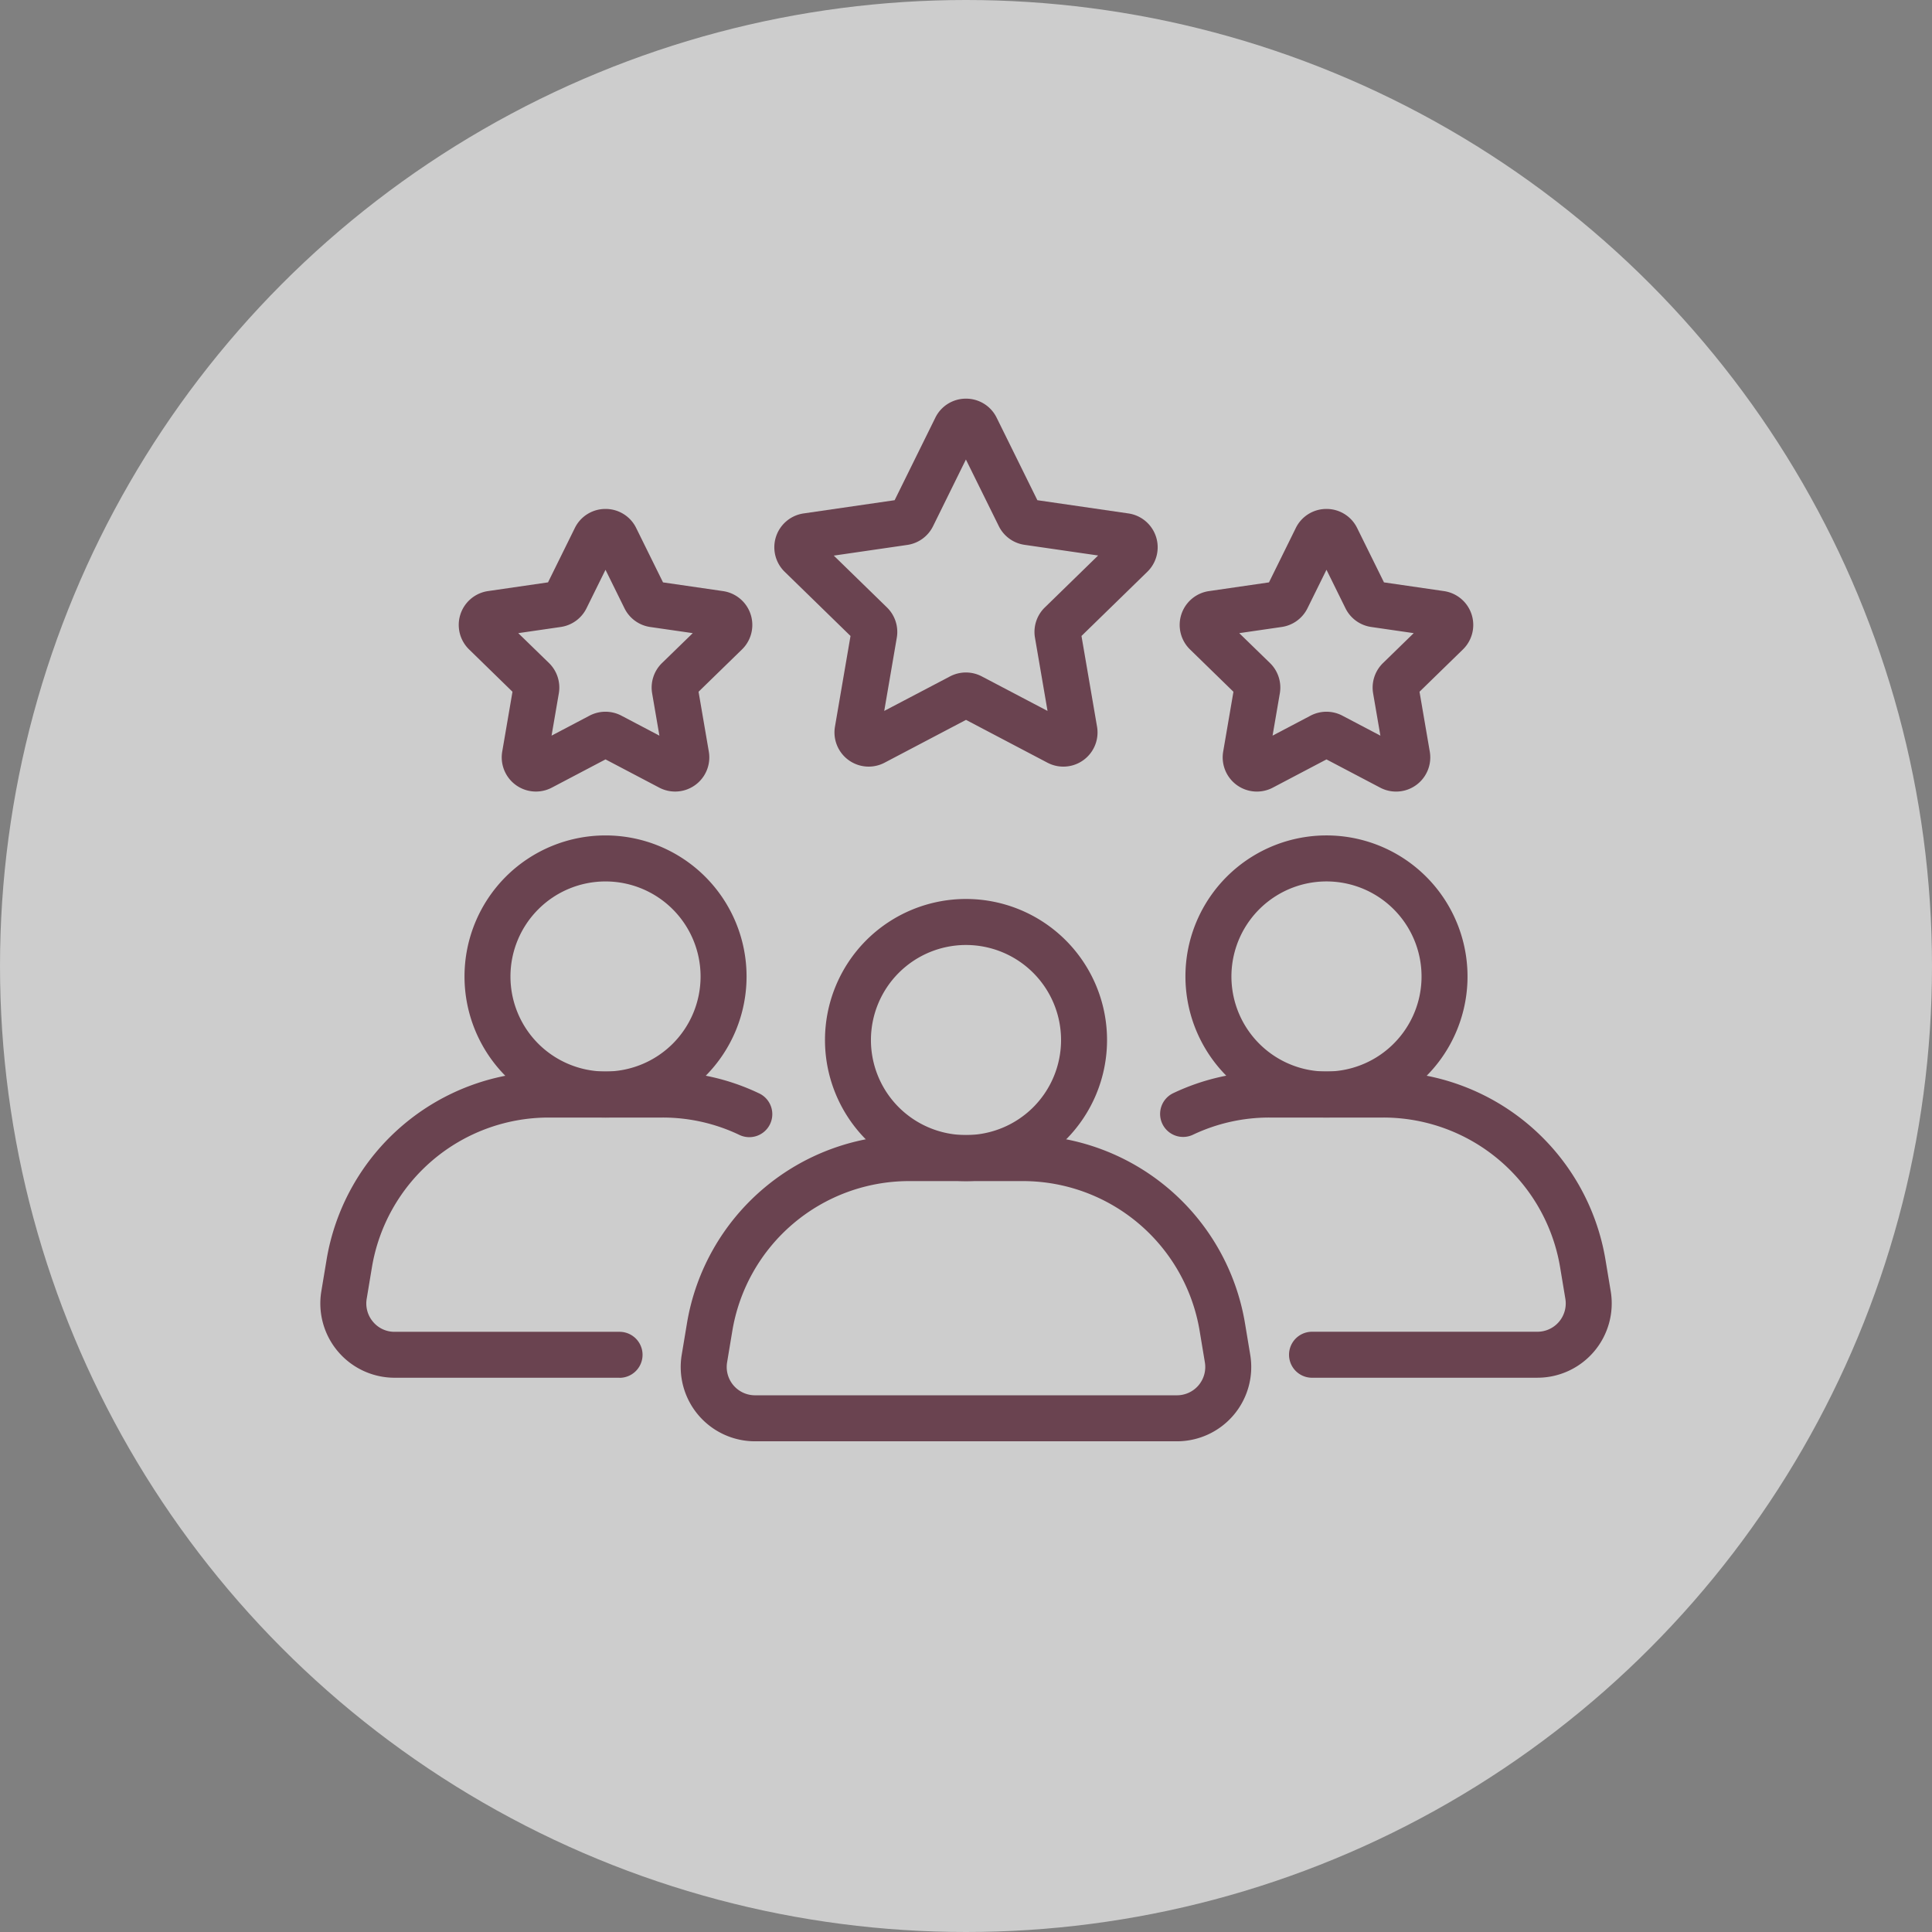
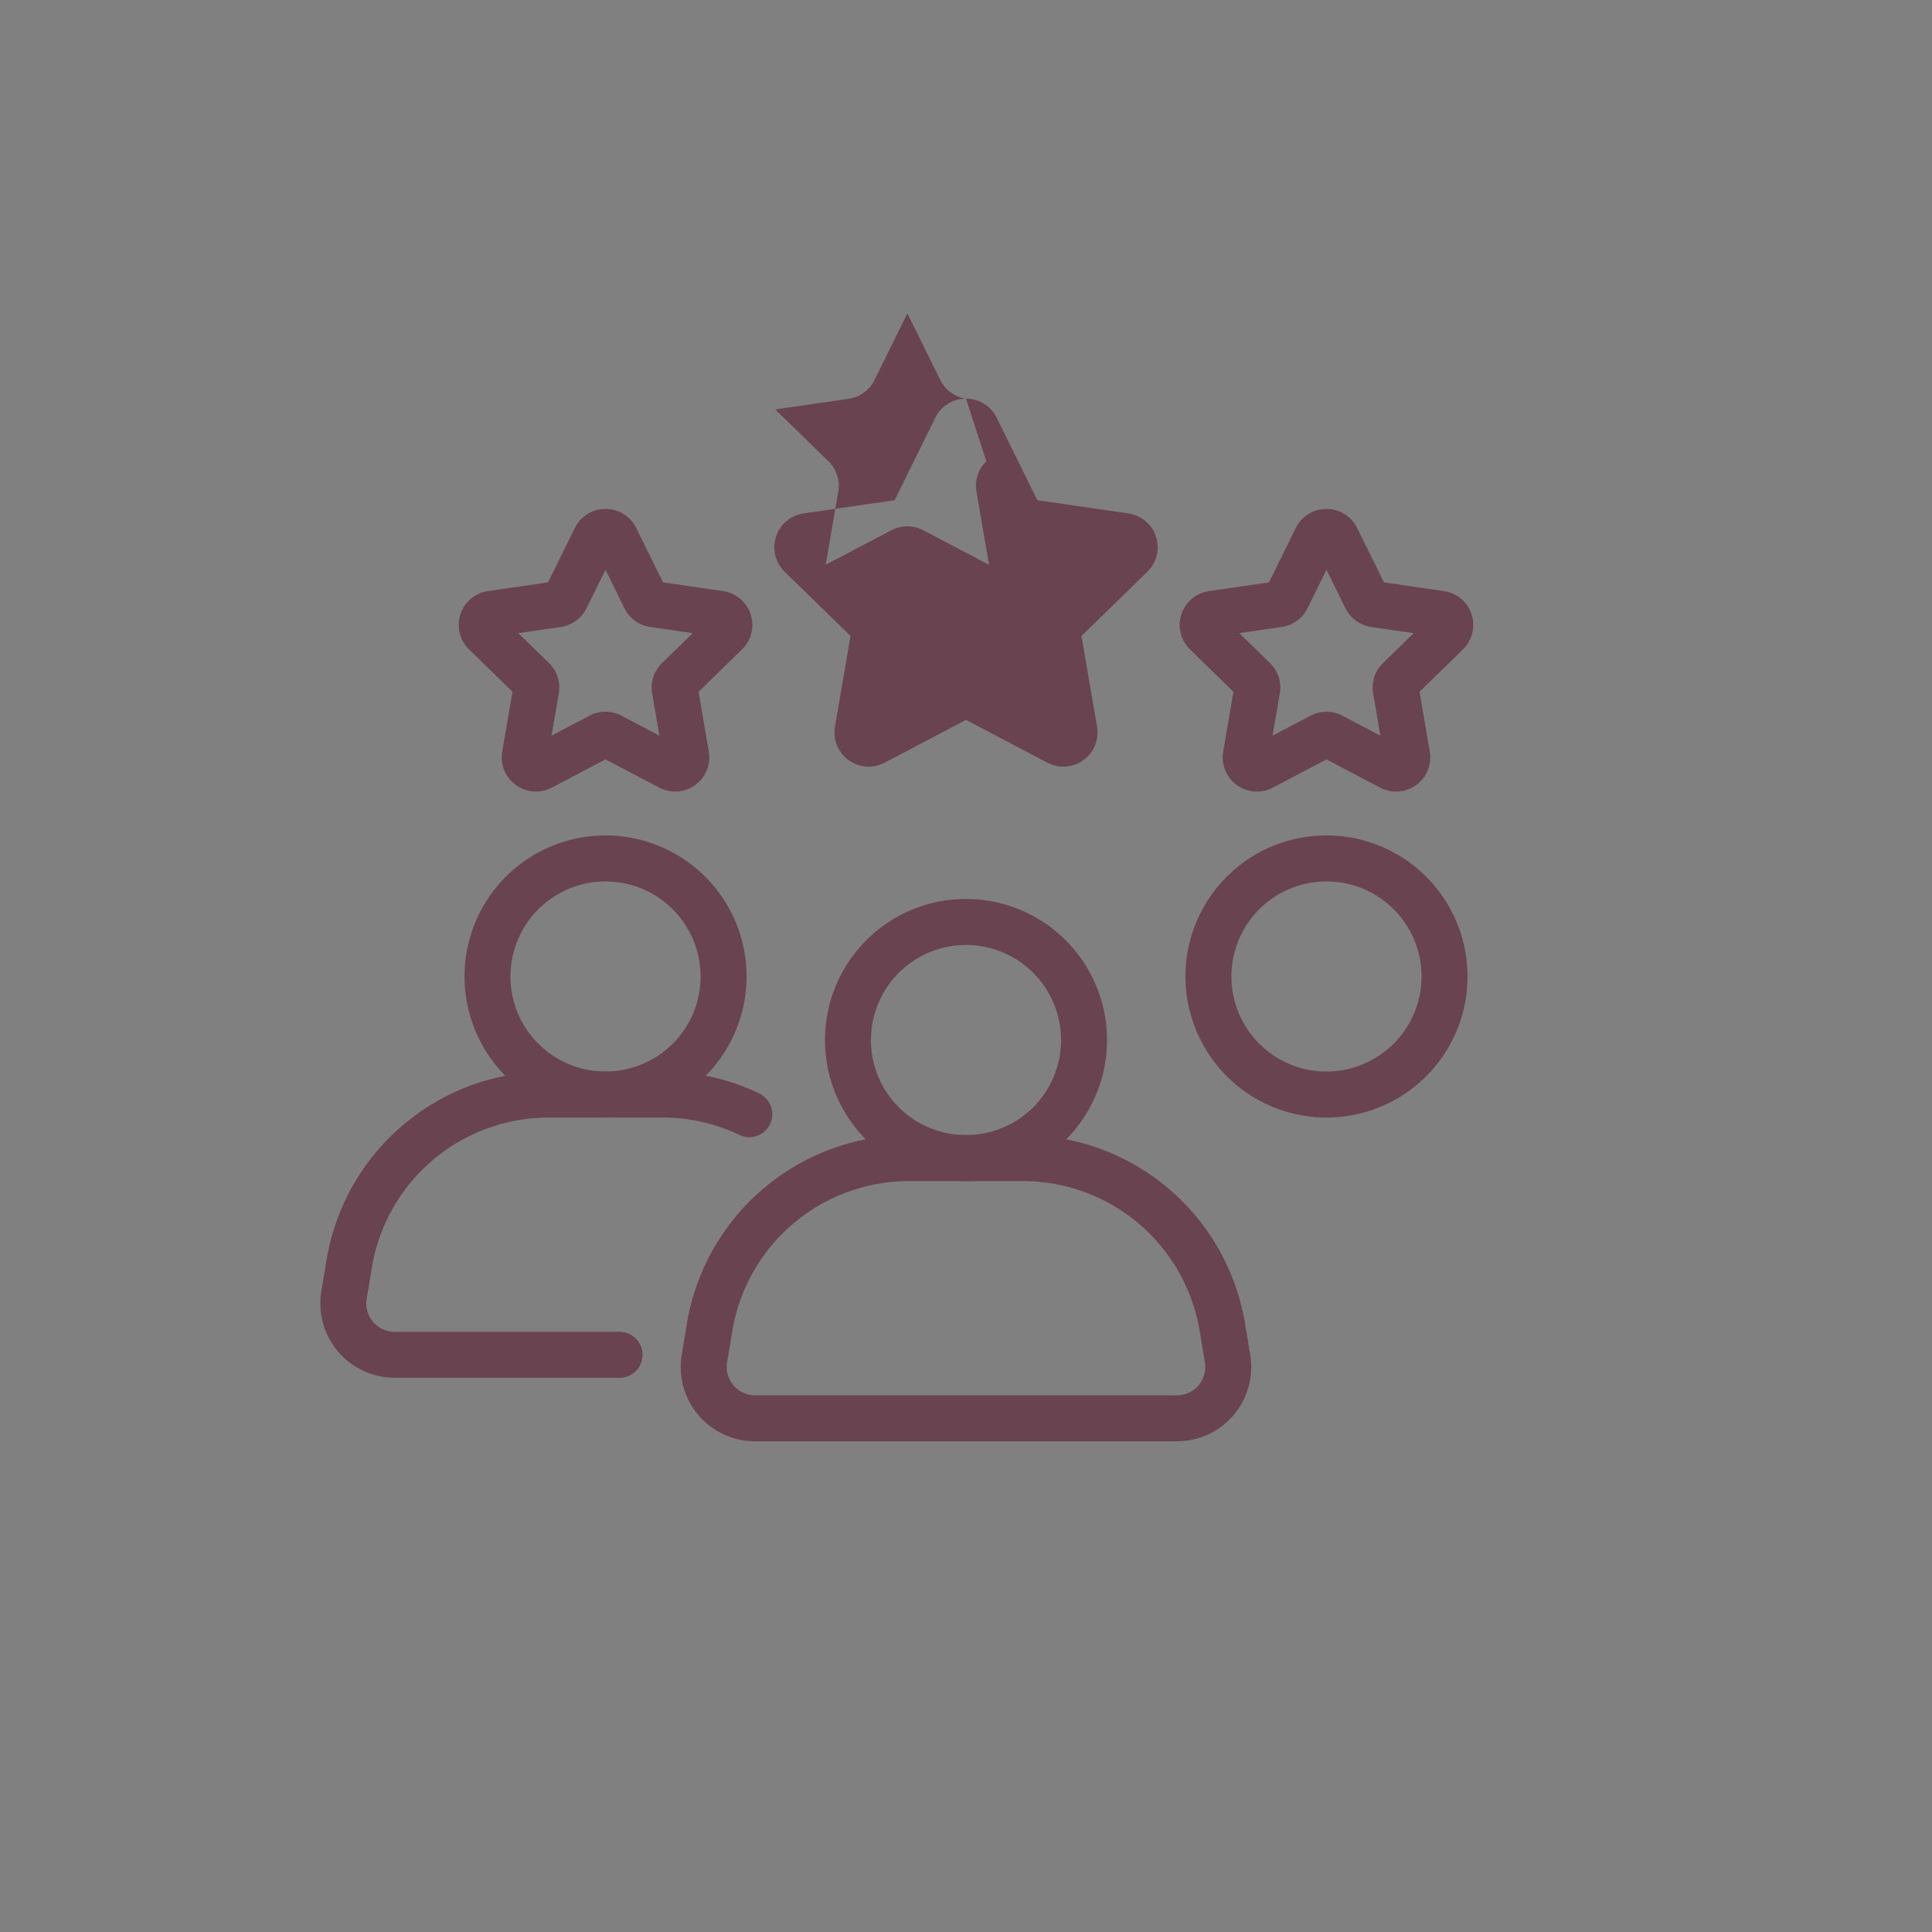
<svg xmlns="http://www.w3.org/2000/svg" width="84" height="84" viewBox="0 0 84 84">
  <rect x="0" y="0" width="84" height="84" fill="#808080" stroke="none" />
  <g id="グループ_89560" data-name="グループ 89560" transform="translate(-1003 -3865)">
    <g id="グループ_88304" data-name="グループ 88304" transform="translate(286 605)">
-       <circle id="楕円形_511" data-name="楕円形 511" cx="42" cy="42" r="42" transform="translate(717 3260)" fill="#fff" opacity="0.603" />
-     </g>
+       </g>
    <g id="グループ_88541" data-name="グループ 88541" transform="translate(-10715.9 19787.156)">
      <g id="グループ_88421" data-name="グループ 88421" transform="translate(11733.823 -15886.96)">
        <g id="グループ_88418" data-name="グループ 88418" transform="translate(15.673 2.763)">
          <path id="パス_96074" data-name="パス 96074" d="M102.41,410.948h4.943a9.793,9.793,0,0,1,9.66,8.187l.227,1.366a3.23,3.23,0,0,1-3.187,3.76H95.709a3.23,3.23,0,0,1-3.187-3.76l.227-1.366a9.794,9.794,0,0,1,9.66-8.187Zm11.644,11.313a1.23,1.23,0,0,0,1.214-1.432l-.227-1.366a7.793,7.793,0,0,0-7.688-6.515H102.41a7.794,7.794,0,0,0-7.688,6.515l-.227,1.366a1.23,1.23,0,0,0,1.214,1.432Z" transform="translate(-93.478 -399.555)" fill="#6a4350" />
          <path id="楕円形_539" data-name="楕円形 539" d="M5.133-1A6.133,6.133,0,1,1-1,5.133,6.14,6.14,0,0,1,5.133-1Zm0,10.267A4.133,4.133,0,1,0,1,5.133,4.138,4.138,0,0,0,5.133,9.267Z" transform="translate(4.144 7.26) rotate(-45)" fill="#6a4350" />
        </g>
        <g id="グループ_88419" data-name="グループ 88419" transform="translate(0 0)">
          <path id="パス_96075" data-name="パス 96075" d="M76.576,419.165H66.8a3.231,3.231,0,0,1-3.187-3.76l.227-1.366a9.794,9.794,0,0,1,9.661-8.187H78.44a9.708,9.708,0,0,1,4.188.94,1,1,0,1,1-.856,1.807,7.723,7.723,0,0,0-3.332-.747H73.5a7.794,7.794,0,0,0-7.688,6.515l-.227,1.366a1.23,1.23,0,0,0,.276,1,1.212,1.212,0,0,0,.938.435h9.78a1,1,0,0,1,0,2Z" transform="translate(-64.565 -394.459)" fill="#6a4350" />
          <path id="楕円形_540" data-name="楕円形 540" d="M5.133-1A6.133,6.133,0,1,1-1,5.133,6.14,6.14,0,0,1,5.133-1Zm0,10.267A4.133,4.133,0,1,0,1,5.133,4.138,4.138,0,0,0,5.133,9.267Z" transform="translate(4.144 7.26) rotate(-45)" fill="#6a4350" />
        </g>
        <g id="グループ_88420" data-name="グループ 88420" transform="translate(36.518 1.088)">
-           <path id="パス_96076" data-name="パス 96076" d="M147.335,419.165h-9.8a1,1,0,0,1,0-2h9.8a1.231,1.231,0,0,0,1.214-1.433l-.227-1.365a7.793,7.793,0,0,0-7.688-6.515h-4.943a7.728,7.728,0,0,0-3.333.747,1,1,0,1,1-.856-1.808,9.713,9.713,0,0,1,4.188-.94h4.943a9.793,9.793,0,0,1,9.661,8.187l.227,1.365a3.231,3.231,0,0,1-3.187,3.761Z" transform="translate(-131.931 -395.547)" fill="#6a4350" />
          <path id="楕円形_541" data-name="楕円形 541" d="M5.133-1A6.133,6.133,0,1,1-1,5.133,6.14,6.14,0,0,1,5.133-1Zm0,10.267A4.133,4.133,0,1,0,1,5.133,4.138,4.138,0,0,0,5.133,9.267Z" transform="translate(0.06 9.994) rotate(-76.772)" fill="#6a4350" />
        </g>
      </g>
-       <path id="パス_96077" data-name="パス 96077" d="M108.319,351.882a1.478,1.478,0,0,1,1.333.829l1.77,3.586,3.957.575a1.487,1.487,0,0,1,.825,2.536L113.34,362.2l.676,3.94a1.486,1.486,0,0,1-2.157,1.569l-3.54-1.861-3.539,1.861a1.487,1.487,0,0,1-2.158-1.568l.676-3.941-2.863-2.791a1.487,1.487,0,0,1,.824-2.537l3.957-.575,1.769-3.586A1.478,1.478,0,0,1,108.319,351.882Zm5.745,6.819-3.2-.464a1.482,1.482,0,0,1-1.121-.817l-1.428-2.892-1.429,2.9a1.485,1.485,0,0,1-1.122.814l-3.193.464,2.312,2.254a1.487,1.487,0,0,1,.427,1.316l-.546,3.183,2.858-1.5a1.486,1.486,0,0,1,1.386,0l2.856,1.5-.546-3.183a1.485,1.485,0,0,1,.429-1.317Z" transform="translate(11652.581 -16256.705)" fill="#6a4350" />
+       <path id="パス_96077" data-name="パス 96077" d="M108.319,351.882a1.478,1.478,0,0,1,1.333.829l1.77,3.586,3.957.575a1.487,1.487,0,0,1,.825,2.536L113.34,362.2l.676,3.94a1.486,1.486,0,0,1-2.157,1.569l-3.54-1.861-3.539,1.861a1.487,1.487,0,0,1-2.158-1.568l.676-3.941-2.863-2.791a1.487,1.487,0,0,1,.824-2.537l3.957-.575,1.769-3.586A1.478,1.478,0,0,1,108.319,351.882Za1.482,1.482,0,0,1-1.121-.817l-1.428-2.892-1.429,2.9a1.485,1.485,0,0,1-1.122.814l-3.193.464,2.312,2.254a1.487,1.487,0,0,1,.427,1.316l-.546,3.183,2.858-1.5a1.486,1.486,0,0,1,1.386,0l2.856,1.5-.546-3.183a1.485,1.485,0,0,1,.429-1.317Z" transform="translate(11652.581 -16256.705)" fill="#6a4350" />
      <path id="パス_96078" data-name="パス 96078" d="M81.055,360.729a1.477,1.477,0,0,1,1.334.83l1.166,2.363,2.609.379a1.487,1.487,0,0,1,.824,2.537L85.1,368.677l.446,2.6a1.486,1.486,0,0,1-2.157,1.568l-2.334-1.227-2.333,1.227a1.487,1.487,0,0,1-2.158-1.568l.446-2.6-1.887-1.84a1.487,1.487,0,0,1,.824-2.537l2.608-.379,1.166-2.364A1.479,1.479,0,0,1,81.055,360.729Zm3.793,5.4L83,365.862a1.485,1.485,0,0,1-1.12-.813l-.826-1.675-.826,1.674a1.486,1.486,0,0,1-1.121.813l-1.846.268,1.337,1.3a1.491,1.491,0,0,1,.427,1.316l-.316,1.84,1.652-.869a1.49,1.49,0,0,1,1.383,0l1.654.87-.316-1.839a1.488,1.488,0,0,1,.427-1.316Z" transform="translate(11664.172 -16260.757)" fill="#6a4350" />
      <path id="パス_96079" data-name="パス 96079" d="M138.88,360.729a1.478,1.478,0,0,1,1.333.829l1.167,2.364,2.609.379a1.487,1.487,0,0,1,.824,2.536l-1.888,1.84.446,2.6a1.486,1.486,0,0,1-2.157,1.569l-2.334-1.227-2.333,1.227a1.487,1.487,0,0,1-2.158-1.568l.446-2.6-1.888-1.84a1.487,1.487,0,0,1,.824-2.537l2.609-.379,1.166-2.364A1.478,1.478,0,0,1,138.88,360.729Zm3.793,5.4-1.847-.268a1.485,1.485,0,0,1-1.12-.813l-.826-1.675-.826,1.674a1.487,1.487,0,0,1-1.122.814l-1.845.268,1.337,1.3a1.488,1.488,0,0,1,.428,1.316l-.316,1.84,1.652-.869a1.489,1.489,0,0,1,1.382,0l1.654.87-.316-1.839a1.488,1.488,0,0,1,.428-1.316Z" transform="translate(11637.693 -16260.757)" fill="#6a4350" />
    </g>
  </g>
</svg>